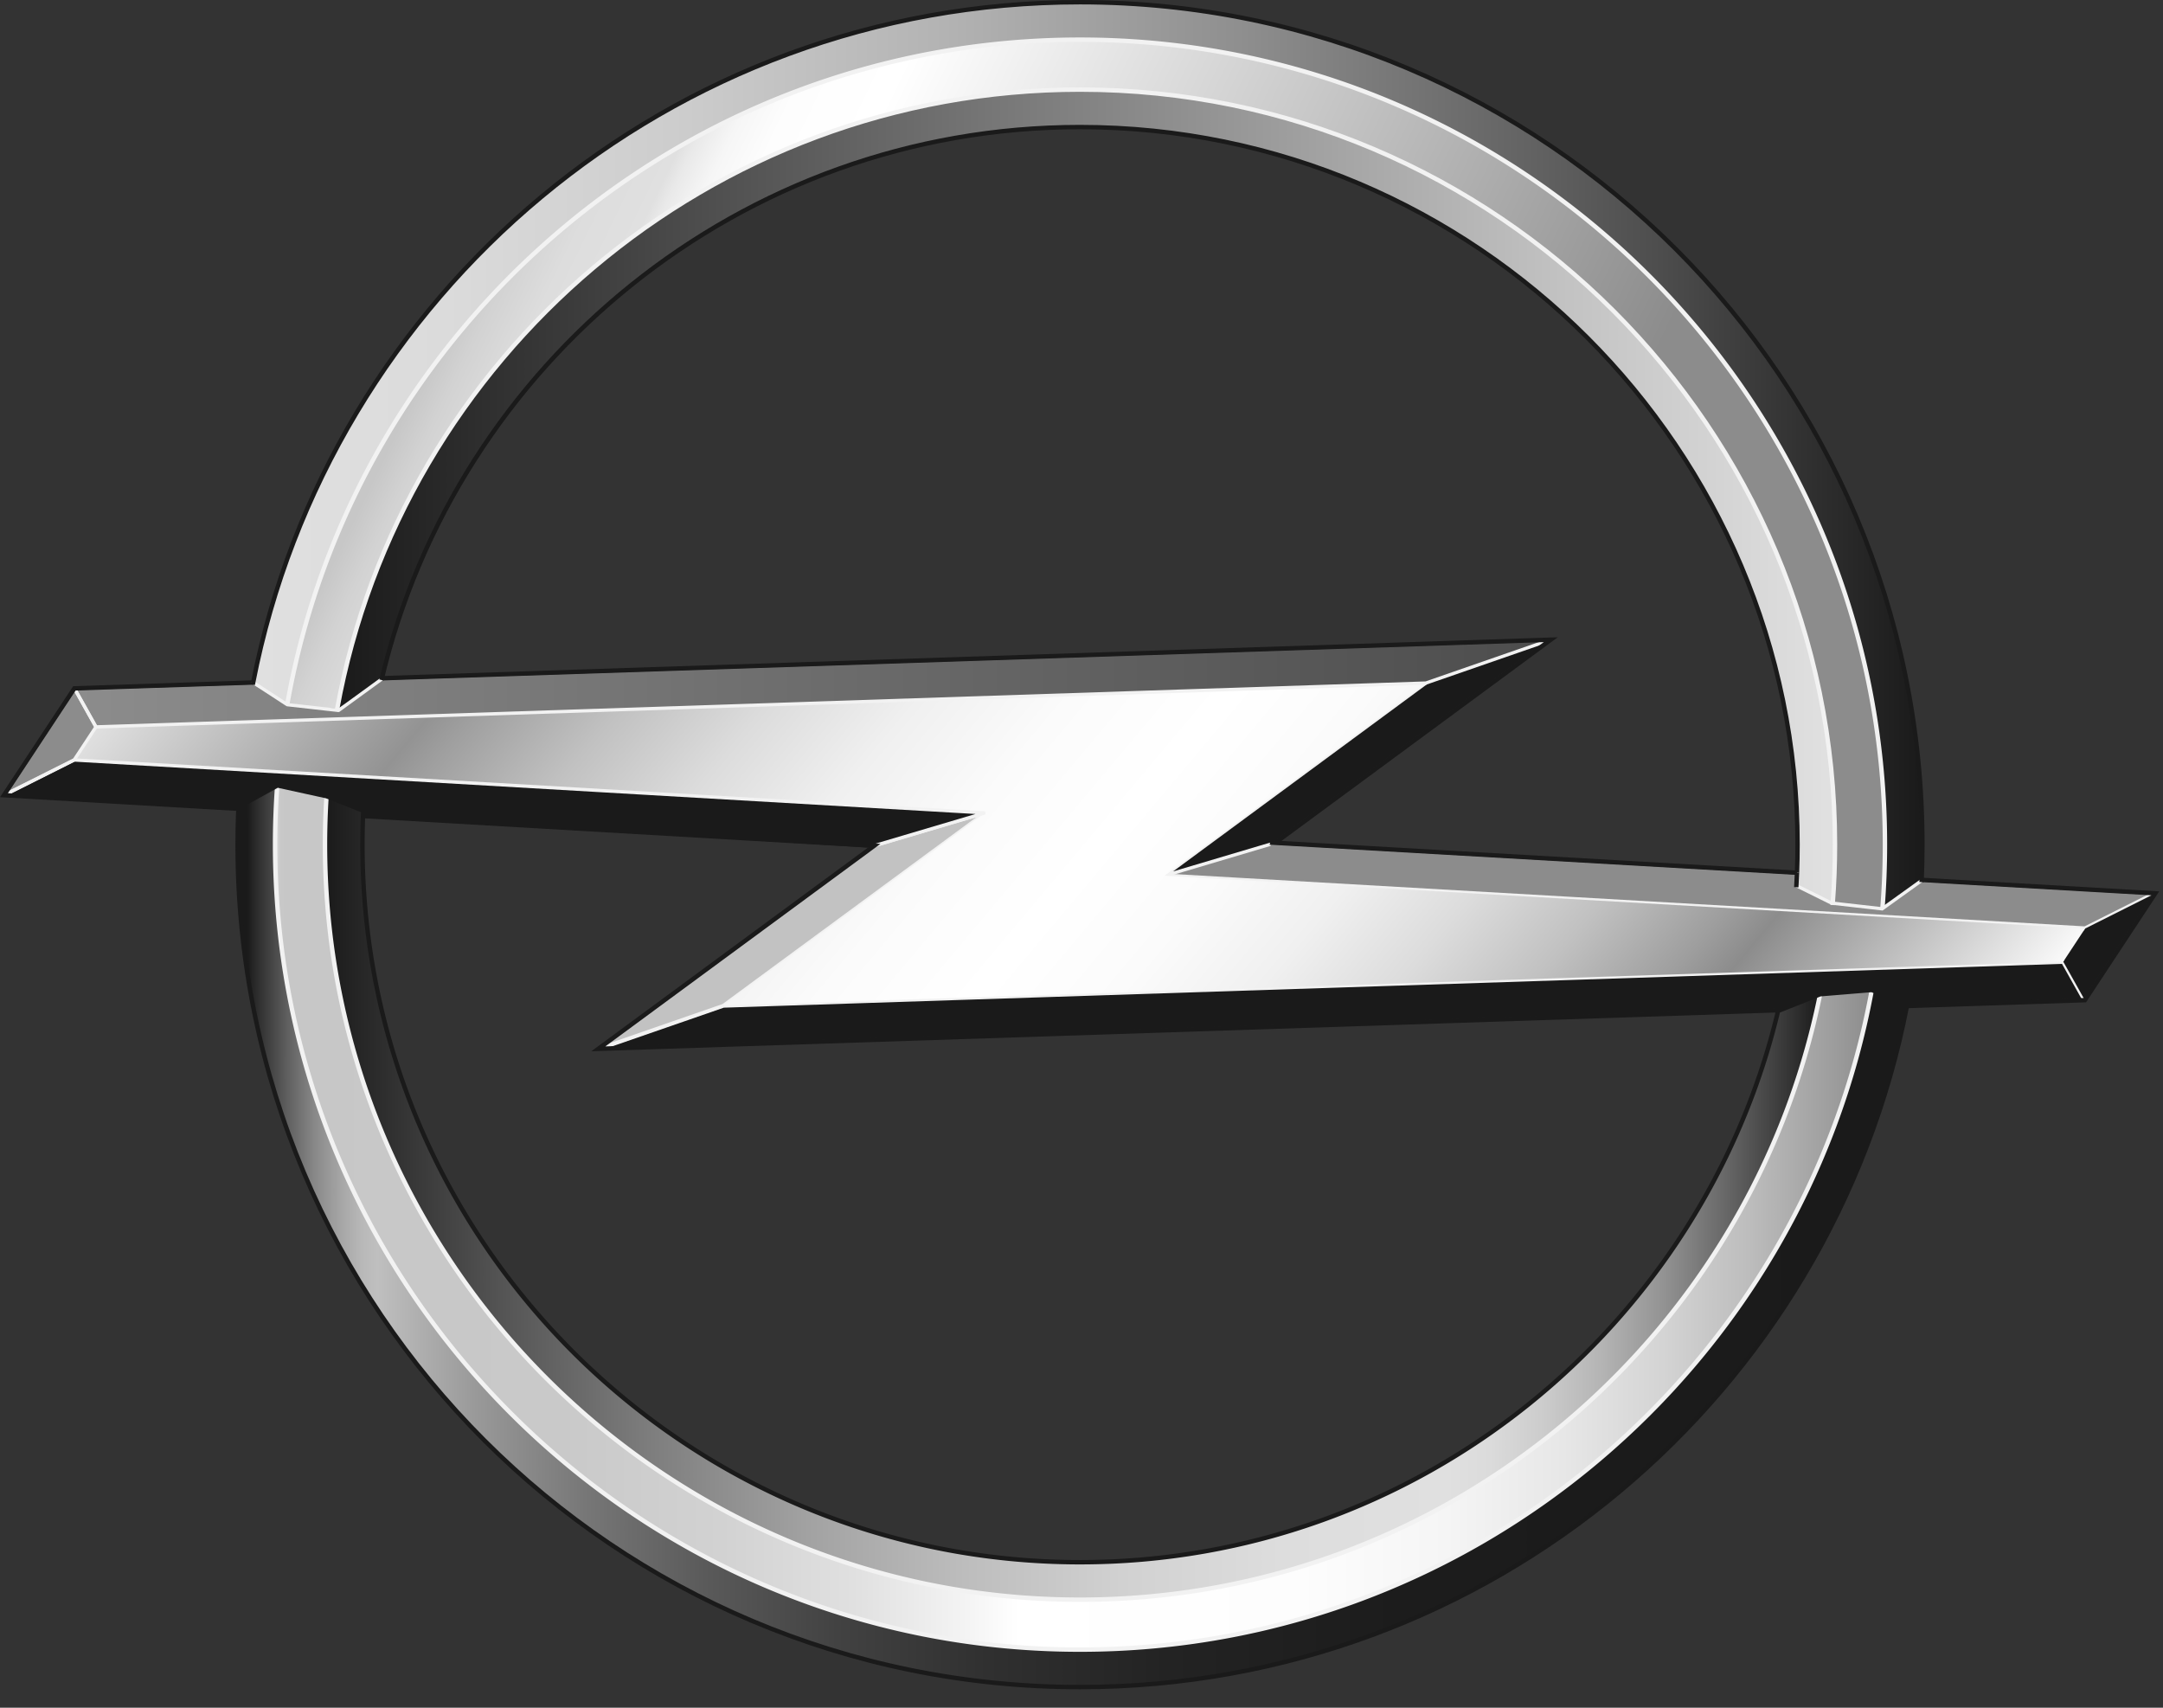
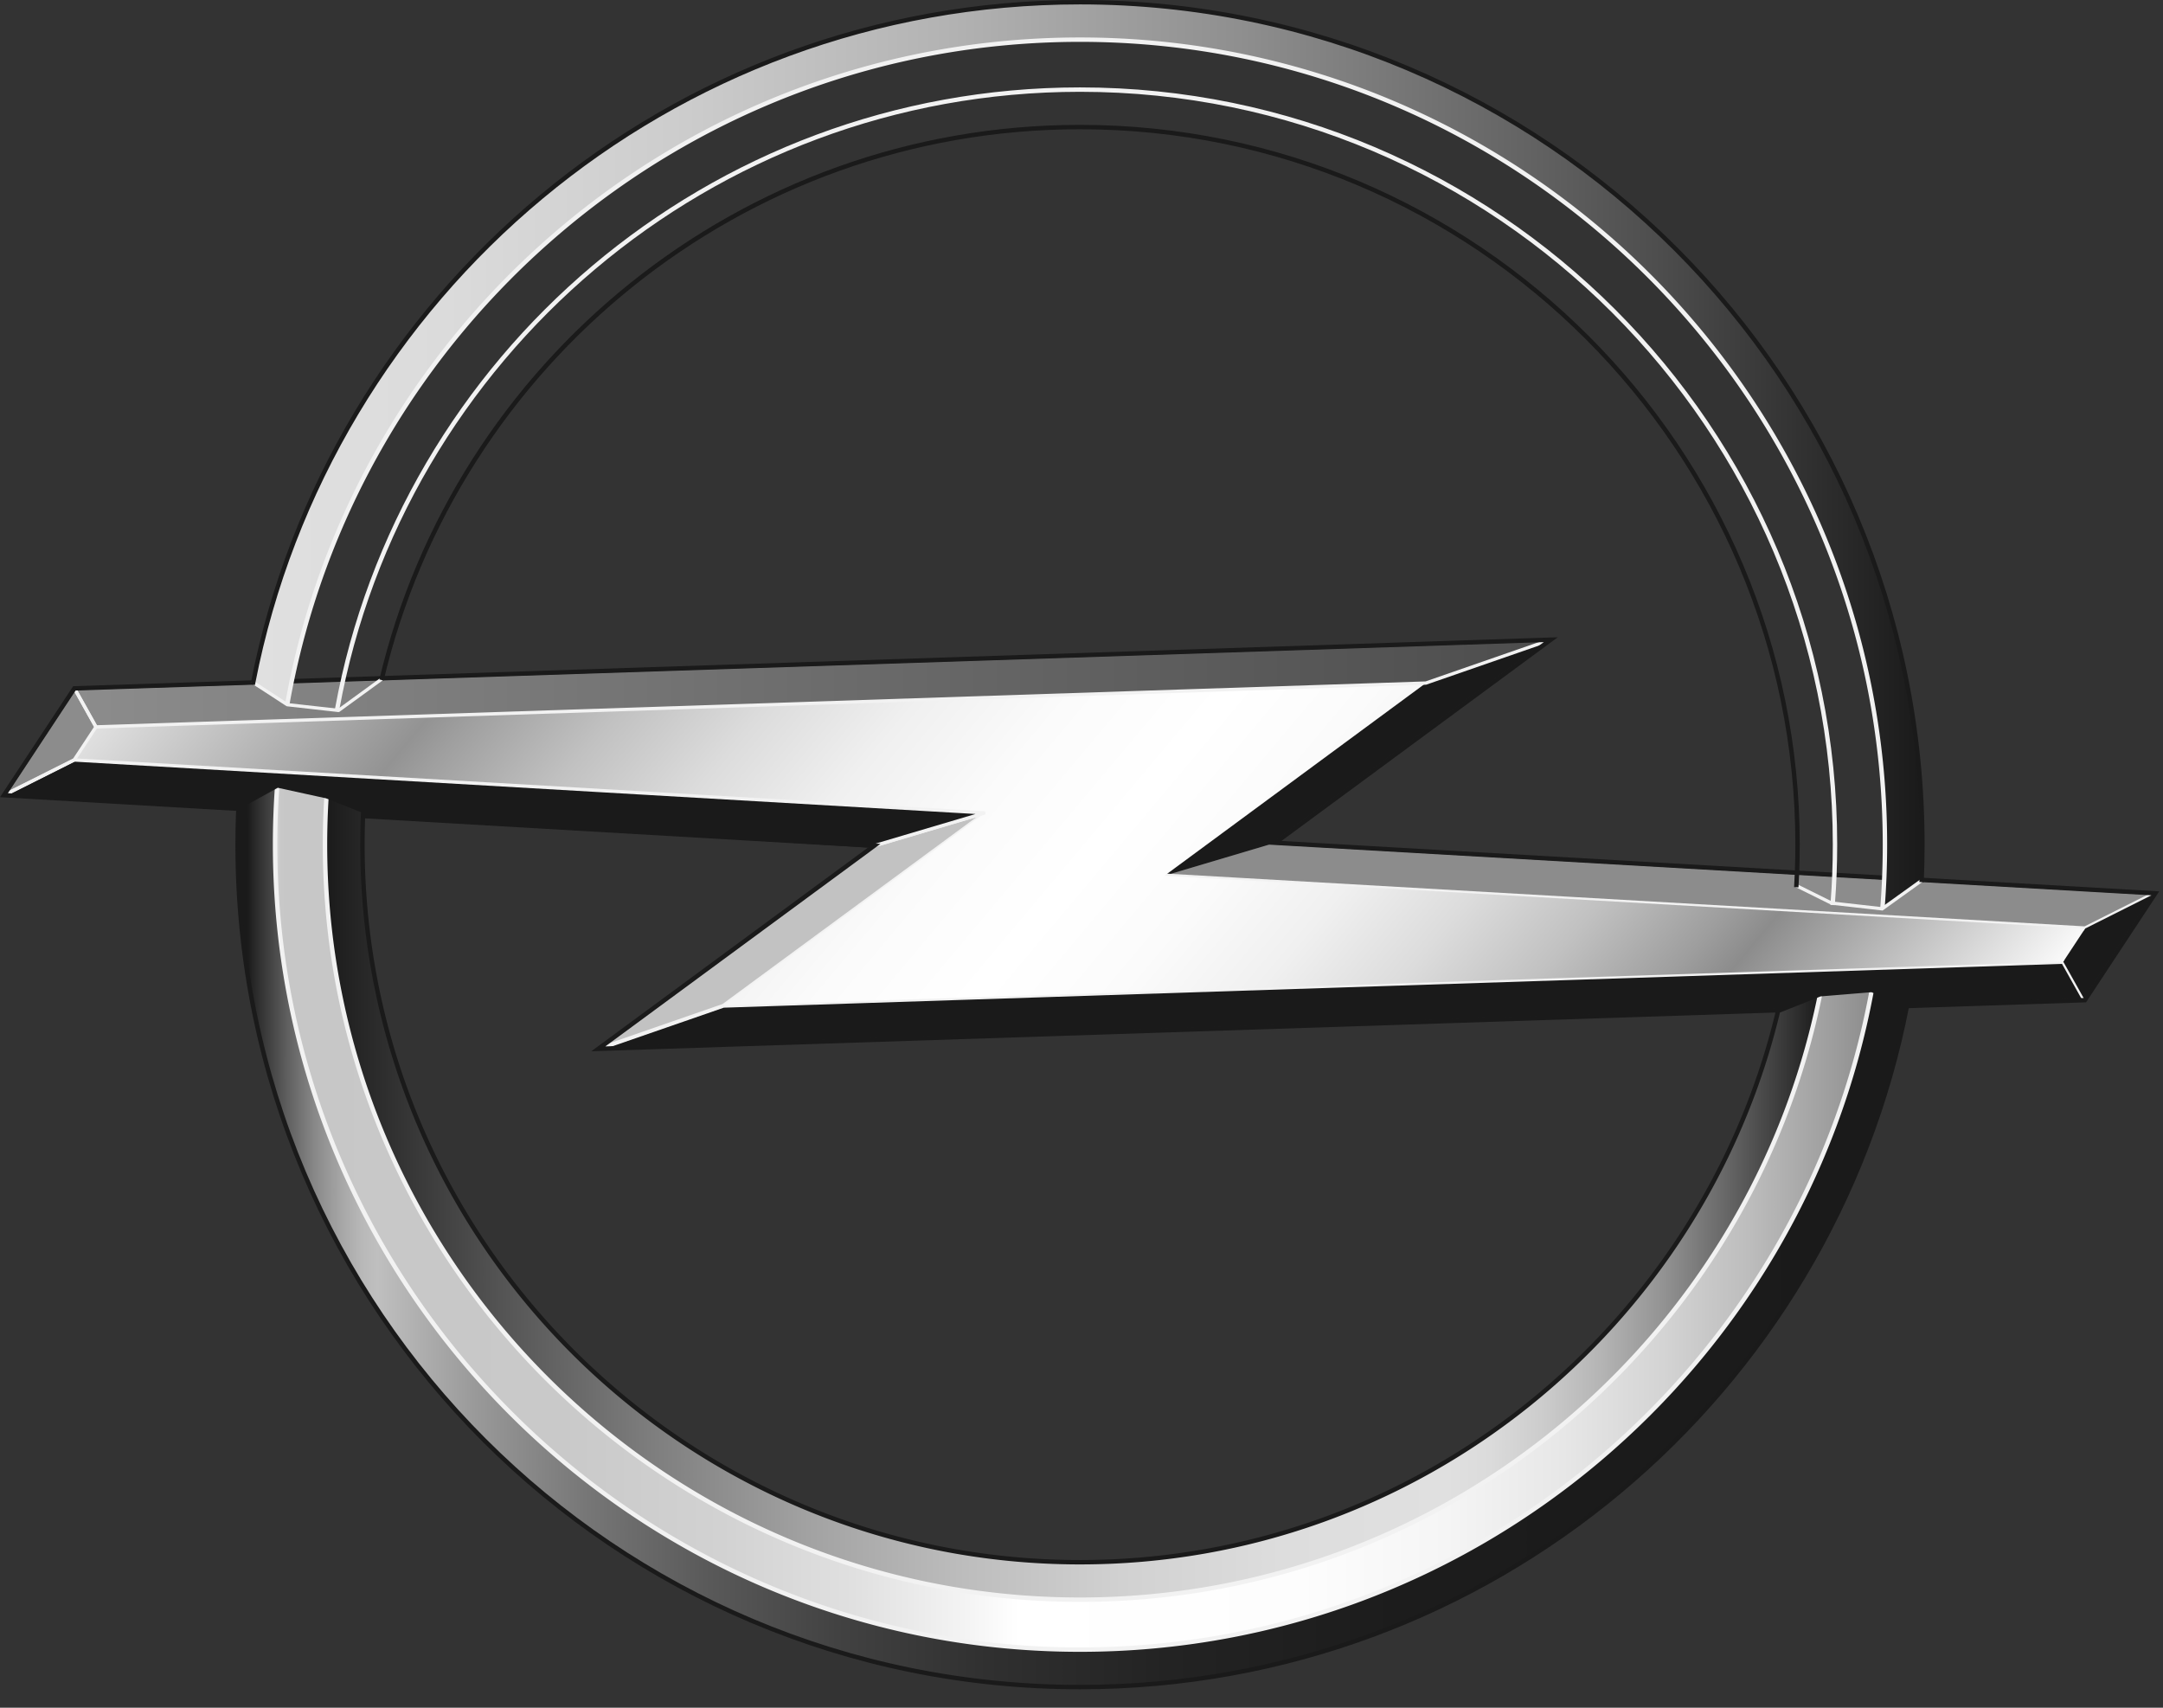
<svg xmlns="http://www.w3.org/2000/svg" class="opel" viewBox="0 -0 285 225" fill="#000000">
  <rect x="0" y="-0" width="285" height="225" fill="#333333" stroke="none" />
  <g id="SVGRepo_bgCarrier" stroke-width="0" transform="translate(0, -50) scale(1.1)" />
  <g id="SVGRepo_tracerCarrier" stroke-linecap="round" stroke-linejoin="round" />
  <g id="SVGRepo_iconCarrier">
    <path fill="#1a1a1a" d="M187.874 89.995l15.721-5.456-36.219 26.696-13.938 4.142z" />
    <path fill="#8c8c8c" d="M283.567 117.909l-8.838 4.436-121.291-6.968 13.938-4.142z" />
    <path fill="#1a1a1a" d="M274.573 131.547l-195 6.384 15.735-5.453 176.55-5.78z" />
    <path fill="#8c8c8c" d="M79.573 137.931l15.735-5.453 34.48-25.377-13.943 4.134z" />
    <path fill="#1a1a1a" d="M129.788 107.101l-13.943 4.134-114.91-6.674 8.834-4.431z" />
    <path fill="#8c8c8c" d="M9.93 90.922l2.714 4.849-2.875 4.359-8.834 4.431z" />
    <linearGradient id="a" gradientUnits="userSpaceOnUse" x1="9.93" y1="90.155" x2="203.595" y2="90.155">
      <stop offset="0" stop-color="#8c8c8c" />
      <stop offset="1" stop-color="#4d4d4d" />
    </linearGradient>
    <path fill="url(#a)" d="M9.93 90.922l2.714 4.849 175.23-5.776 15.721-5.456" />
-     <path fill="#1a1a1a" stroke="#f2f2f2" stroke-width=".435" d="M167.376 111.235l-13.938 4.142 34.436-25.382" />
    <path fill="#8c8c8c" stroke="#f2f2f2" stroke-width=".58" d="M283.567 117.909l-8.838 4.436-121.291-6.968" />
    <path fill="#1a1a1a" stroke="#f2f2f2" stroke-width=".58" d="M79.573 137.931l15.735-5.453 176.55-5.78 2.715 4.849" />
    <path fill="#1a1a1a" d="M274.573 131.547l-2.715-4.849 2.871-4.353 8.838-4.436" />
    <path fill="#c2c2c2" stroke="#f2f2f2" stroke-width=".435" d="M79.573 137.931l15.735-5.453 34.48-25.377-13.943 4.134" />
    <linearGradient id="b" gradientUnits="userSpaceOnUse" x1="58.578" y1="41.029" x2="225.92" y2="181.445">
      <stop offset="0" stop-color="#e0e0e0" />
      <stop offset=".15" stop-color="#939393" />
      <stop offset=".17" stop-color="#9f9f9f" />
      <stop offset=".235" stop-color="#c1c1c1" />
      <stop offset=".302" stop-color="#dcdcdc" />
      <stop offset=".37" stop-color="#f0f0f0" />
      <stop offset=".439" stop-color="#fbfbfb" />
      <stop offset=".511" stop-color="#ffffff" />
      <stop offset=".576" stop-color="#fbfbfb" />
      <stop offset=".639" stop-color="#f0f0f0" />
      <stop offset=".701" stop-color="#dcdcdc" />
      <stop offset=".763" stop-color="#c1c1c1" />
      <stop offset=".824" stop-color="#9e9e9e" />
      <stop offset=".85" stop-color="#8c8c8c" />
      <stop offset="1" stop-color="#fafafa" />
    </linearGradient>
    <path d="M12.644 95.771l-2.875 4.359 120.019 6.971-34.479 25.377 176.55-5.78 2.871-4.354-121.292-6.967 34.437-25.383-175.231 5.777z" fill="url(#b)" />
    <path fill="#1a1a1a" stroke="#f2f2f2" stroke-width=".435" d="M.935 104.561l8.834-4.431 120.019 6.971-15.418 4.569" />
    <path fill="none" stroke="#f2f2f2" stroke-width=".435" d="M9.93 90.922l2.714 4.849-2.875 4.359-8.834 4.431" />
    <path fill="none" stroke="#f2f2f2" stroke-width=".435" d="M9.93 90.922l2.714 4.849 175.23-5.776 15.721-5.456" />
    <path d="M203.588 84.306L9.802 90.694.519 104.769l114.67 6.66-36.357 26.759 195.868-6.412 9.283-14.076-115.951-6.66 36.303-26.758-.747.024z" fill="none" stroke="#1a1a1a" stroke-width=".58" />
    <linearGradient id="c" gradientUnits="userSpaceOnUse" x1="31.299" y1="162.886" x2="251.314" y2="162.886">
      <stop offset=".006" stop-color="#1a1a1a" />
      <stop offset=".01" stop-color="#282828" />
      <stop offset=".029" stop-color="#5d5d5d" />
      <stop offset=".046" stop-color="#888" />
      <stop offset=".062" stop-color="#a6a6a6" />
      <stop offset=".075" stop-color="#b9b9b9" />
      <stop offset=".084" stop-color="#bfbfbf" />
      <stop offset=".143" stop-color="#999" />
      <stop offset=".208" stop-color="#777" />
      <stop offset=".28" stop-color="#5a5a5a" />
      <stop offset=".359" stop-color="#424242" />
      <stop offset=".449" stop-color="#303030" />
      <stop offset=".556" stop-color="#232323" />
      <stop offset=".696" stop-color="#1c1c1c" />
      <stop offset="1" stop-color="#1a1a1a" />
    </linearGradient>
    <path d="M246.61 130.427c-2.796 15.38-9.045 30.367-18.928 43.777-34.693 47.079-101.221 57.155-148.3 22.462-30.389-22.395-45.36-58.053-42.826-93.182l-5.151 2.845c-1.562 35.706 14.116 71.514 45.049 94.309 49.35 36.366 118.836 25.842 155.201-23.507 10.141-13.761 16.635-29.087 19.658-44.823l-4.703-1.881z" fill="url(#c)" />
    <linearGradient id="d" gradientUnits="userSpaceOnUse" x1="33.31" y1="60.012" x2="253.305" y2="60.012">
      <stop offset="0" stop-color="#e0e0e0" />
      <stop offset=".116" stop-color="#dbdbdb" />
      <stop offset=".26" stop-color="#ccc" />
      <stop offset=".42" stop-color="#b2b2b2" />
      <stop offset=".59" stop-color="#8f8f8f" />
      <stop offset=".767" stop-color="#626262" />
      <stop offset=".843" stop-color="#4d4d4d" />
      <stop offset="1" stop-color="#1a1a1a" />
    </linearGradient>
    <path d="M253.202 116.165c1.537-35.68-14.143-71.454-45.055-94.233C158.8-14.435 89.314-3.911 52.948 45.438 42.831 59.167 36.343 74.453 33.311 90.151l4.555 2.703c2.732-15.629 9.021-30.872 19.056-44.488C91.614 1.287 158.142-8.79 205.22 25.904c30.578 22.534 45.547 58.497 42.777 93.837l5.205-3.576z" fill="url(#d)" />
    <linearGradient id="e" gradientUnits="userSpaceOnUse" x1="36.25" y1="160.464" x2="246.585" y2="160.464">
      <stop offset="0" stop-color="#ffffff" />
      <stop offset="0" stop-color="#ececec" />
      <stop offset=".001" stop-color="#dbdbdb" />
      <stop offset=".002" stop-color="#d0d0d0" />
      <stop offset=".003" stop-color="#c9c9c9" />
      <stop offset=".006" stop-color="#c7c7c7" />
      <stop offset=".179" stop-color="#c9c9c9" />
      <stop offset=".28" stop-color="#d2d2d2" />
      <stop offset=".362" stop-color="#e0e0e0" />
      <stop offset=".434" stop-color="#f4f4f4" />
      <stop offset=".466" stop-color="#ffffff" />
      <stop offset=".642" stop-color="#fdfdfd" />
      <stop offset=".734" stop-color="#f5f5f5" />
      <stop offset=".807" stop-color="#e7e7e7" />
      <stop offset=".869" stop-color="#d4d4d4" />
      <stop offset=".925" stop-color="#bcbcbc" />
      <stop offset=".976" stop-color="#9d9d9d" />
      <stop offset="1" stop-color="#8c8c8c" />
    </linearGradient>
    <path d="M239.77 130.999c-5.978 29.383-25.089 55.76-54.095 69.812-49.363 23.917-108.982 3.213-132.899-46.151-7.766-16.028-10.827-33.138-9.73-49.755l-6.503-1.314c-1.34 17.996 1.893 36.562 10.312 53.938 25.499 52.63 89.061 74.704 141.69 49.204 31.547-15.283 52.115-44.242 58.041-76.326l-6.816.592z" fill="url(#e)" />
    <linearGradient id="f" gradientUnits="userSpaceOnUse" x1="63.698" y1="30.375" x2="248.03" y2="119.682">
      <stop offset=".006" stop-color="#c7c7c7" />
      <stop offset=".025" stop-color="#d2d2d2" />
      <stop offset=".055" stop-color="#ddd" />
      <stop offset=".09" stop-color="#e0e0e0" />
      <stop offset=".098" stop-color="#e9e9e9" />
      <stop offset=".117" stop-color="#f6f6f6" />
      <stop offset=".142" stop-color="#fdfdfd" />
      <stop offset=".197" stop-color="#ffffff" />
      <stop offset=".714" stop-color="#8c8c8c" />
      <stop offset="1" stop-color="#8c8c8c" />
    </linearGradient>
-     <path d="M248.003 119.738c1.488-18.231-1.717-37.077-10.254-54.696-25.498-52.63-89.061-74.703-141.691-49.204C64.287 31.23 43.652 60.494 37.895 92.851l6.588.532c5.55-30.105 24.845-57.282 54.444-71.623 49.366-23.917 108.984-3.213 132.9 46.151 7.965 16.438 10.98 34.014 9.639 51.03l6.537.797z" fill="url(#f)" />
    <linearGradient id="g" gradientUnits="userSpaceOnUse" x1="241.781" y1="65.379" x2="44.429" y2="65.379">
      <stop offset="0" stop-color="#e0e0e0" />
      <stop offset=".001" stop-color="#e0e0e0" />
      <stop offset=".006" stop-color="#e0e0e0" />
      <stop offset=".183" stop-color="#c2c2c2" />
      <stop offset=".57" stop-color="#757575" />
      <stop offset="1" stop-color="#1a1a1a" />
    </linearGradient>
-     <path d="M241.489 118.952c.193-2.53.292-5.087.292-7.667 0-54.853-44.626-99.479-99.48-99.479-48.755 0-89.431 35.256-97.872 81.613l5.839-3.826c9.83-41.711 47.363-72.852 92.033-72.852 52.132 0 94.545 42.413 94.545 94.544a96.5 96.5 0 0 1-.163 5.582l4.806 2.085z" fill="url(#g)" />
    <linearGradient id="h" gradientUnits="userSpaceOnUse" x1="239.825" y1="157.83" x2="42.822" y2="157.83">
      <stop offset="0" stop-color="#1a1a1a" />
      <stop offset=".017" stop-color="#303030" />
      <stop offset=".061" stop-color="#656565" />
      <stop offset=".104" stop-color="#929292" />
      <stop offset=".146" stop-color="#b4b4b4" />
      <stop offset=".185" stop-color="#ccc" />
      <stop offset=".221" stop-color="#dbdbdb" />
      <stop offset=".25" stop-color="#e0e0e0" />
      <stop offset=".36" stop-color="#ddd" />
      <stop offset=".467" stop-color="#d1d1d1" />
      <stop offset=".572" stop-color="#bdbdbd" />
      <stop offset=".677" stop-color="#a2a2a2" />
      <stop offset=".781" stop-color="#7e7e7e" />
      <stop offset=".885" stop-color="#535353" />
      <stop offset=".987" stop-color="#212121" />
      <stop offset="1" stop-color="#1a1a1a" />
    </linearGradient>
    <path d="M234.313 133.069c-9.863 41.666-47.375 72.761-92.012 72.761-52.131 0-94.544-42.413-94.544-94.544 0-1.509.036-3.009.106-4.501l-4.838-1.888a100.929 100.929 0 0 0-.203 6.389c0 54.854 44.626 99.479 99.479 99.479 48.116 0 88.362-34.336 97.524-79.791l-5.512 2.095z" fill="url(#h)" />
    <path d="M248.03 119.718c.219-2.782.332-5.595.332-8.433 0-58.481-47.578-106.06-106.061-106.06-52.193 0-95.701 37.896-104.455 87.618M36.519 103.584a106.72 106.72 0 0 0-.277 7.701c0 58.482 47.578 106.06 106.06 106.06 51.946 0 95.29-37.537 104.329-86.911" fill="none" stroke="#f2f2f2" stroke-width=".58" />
    <path d="M44.428 93.426c8.438-46.36 49.116-81.62 97.874-81.62 54.854 0 99.48 44.626 99.48 99.479 0 2.58-.099 5.136-.292 7.667" fill="none" stroke="#f2f2f2" stroke-width=".58" stroke-linecap="square" stroke-linejoin="bevel" />
    <path d="M43.023 104.917a101.026 101.026 0 0 0-.201 6.369c0 54.854 44.626 99.479 99.479 99.479 48.108 0 88.349-34.324 97.52-79.77" fill="none" stroke="#f2f2f2" stroke-width=".58" />
    <path d="M31.405 106.33l5.151-2.845 6.489 1.42 4.816 1.912a95.948 95.948 0 0 0-.104 4.468c0 52.131 42.413 94.544 94.544 94.544 44.592 0 82.073-31.031 91.981-72.633l5.539-2.202 6.809-.561 4.684 1.875" fill="none" stroke="#1a1a1a" stroke-width=".58" />
    <path d="M251.282 132.45c-9.881 51.178-54.916 89.831-108.981 89.831-61.3 0-110.995-49.694-110.995-110.996 0-1.582.033-3.157.099-4.722" fill="none" stroke="#1a1a1a" stroke-width=".58" stroke-linecap="square" />
    <path fill="none" stroke="#f2f2f2" stroke-width=".435" d="M236.519 116.604l4.806 2.38 6.672.757 5.293-3.8" />
    <path d="M236.775 114.964c-.024.646-.056 1.29-.095 1.933" fill="none" stroke="#1a1a1a" stroke-width=".58" />
    <path fill="none" stroke="#f2f2f2" stroke-width=".435" stroke-linecap="square" stroke-linejoin="bevel" d="M50.229 89.517l-5.616 4.085-6.766-.759-4.486-2.926" />
    <path d="M50.269 89.593c9.83-41.712 47.363-72.852 92.033-72.852 52.132 0 94.545 42.413 94.545 94.544 0 1.232-.024 2.458-.071 3.679" fill="none" stroke="#1a1a1a" stroke-width=".58" />
    <path d="M33.361 89.917C43.322 38.84 88.31.29 142.301.29c61.301 0 110.997 49.694 110.997 110.995 0 1.557-.033 3.106-.096 4.646" fill="none" stroke="#1a1a1a" stroke-width=".58" stroke-linecap="square" />
  </g>
</svg>